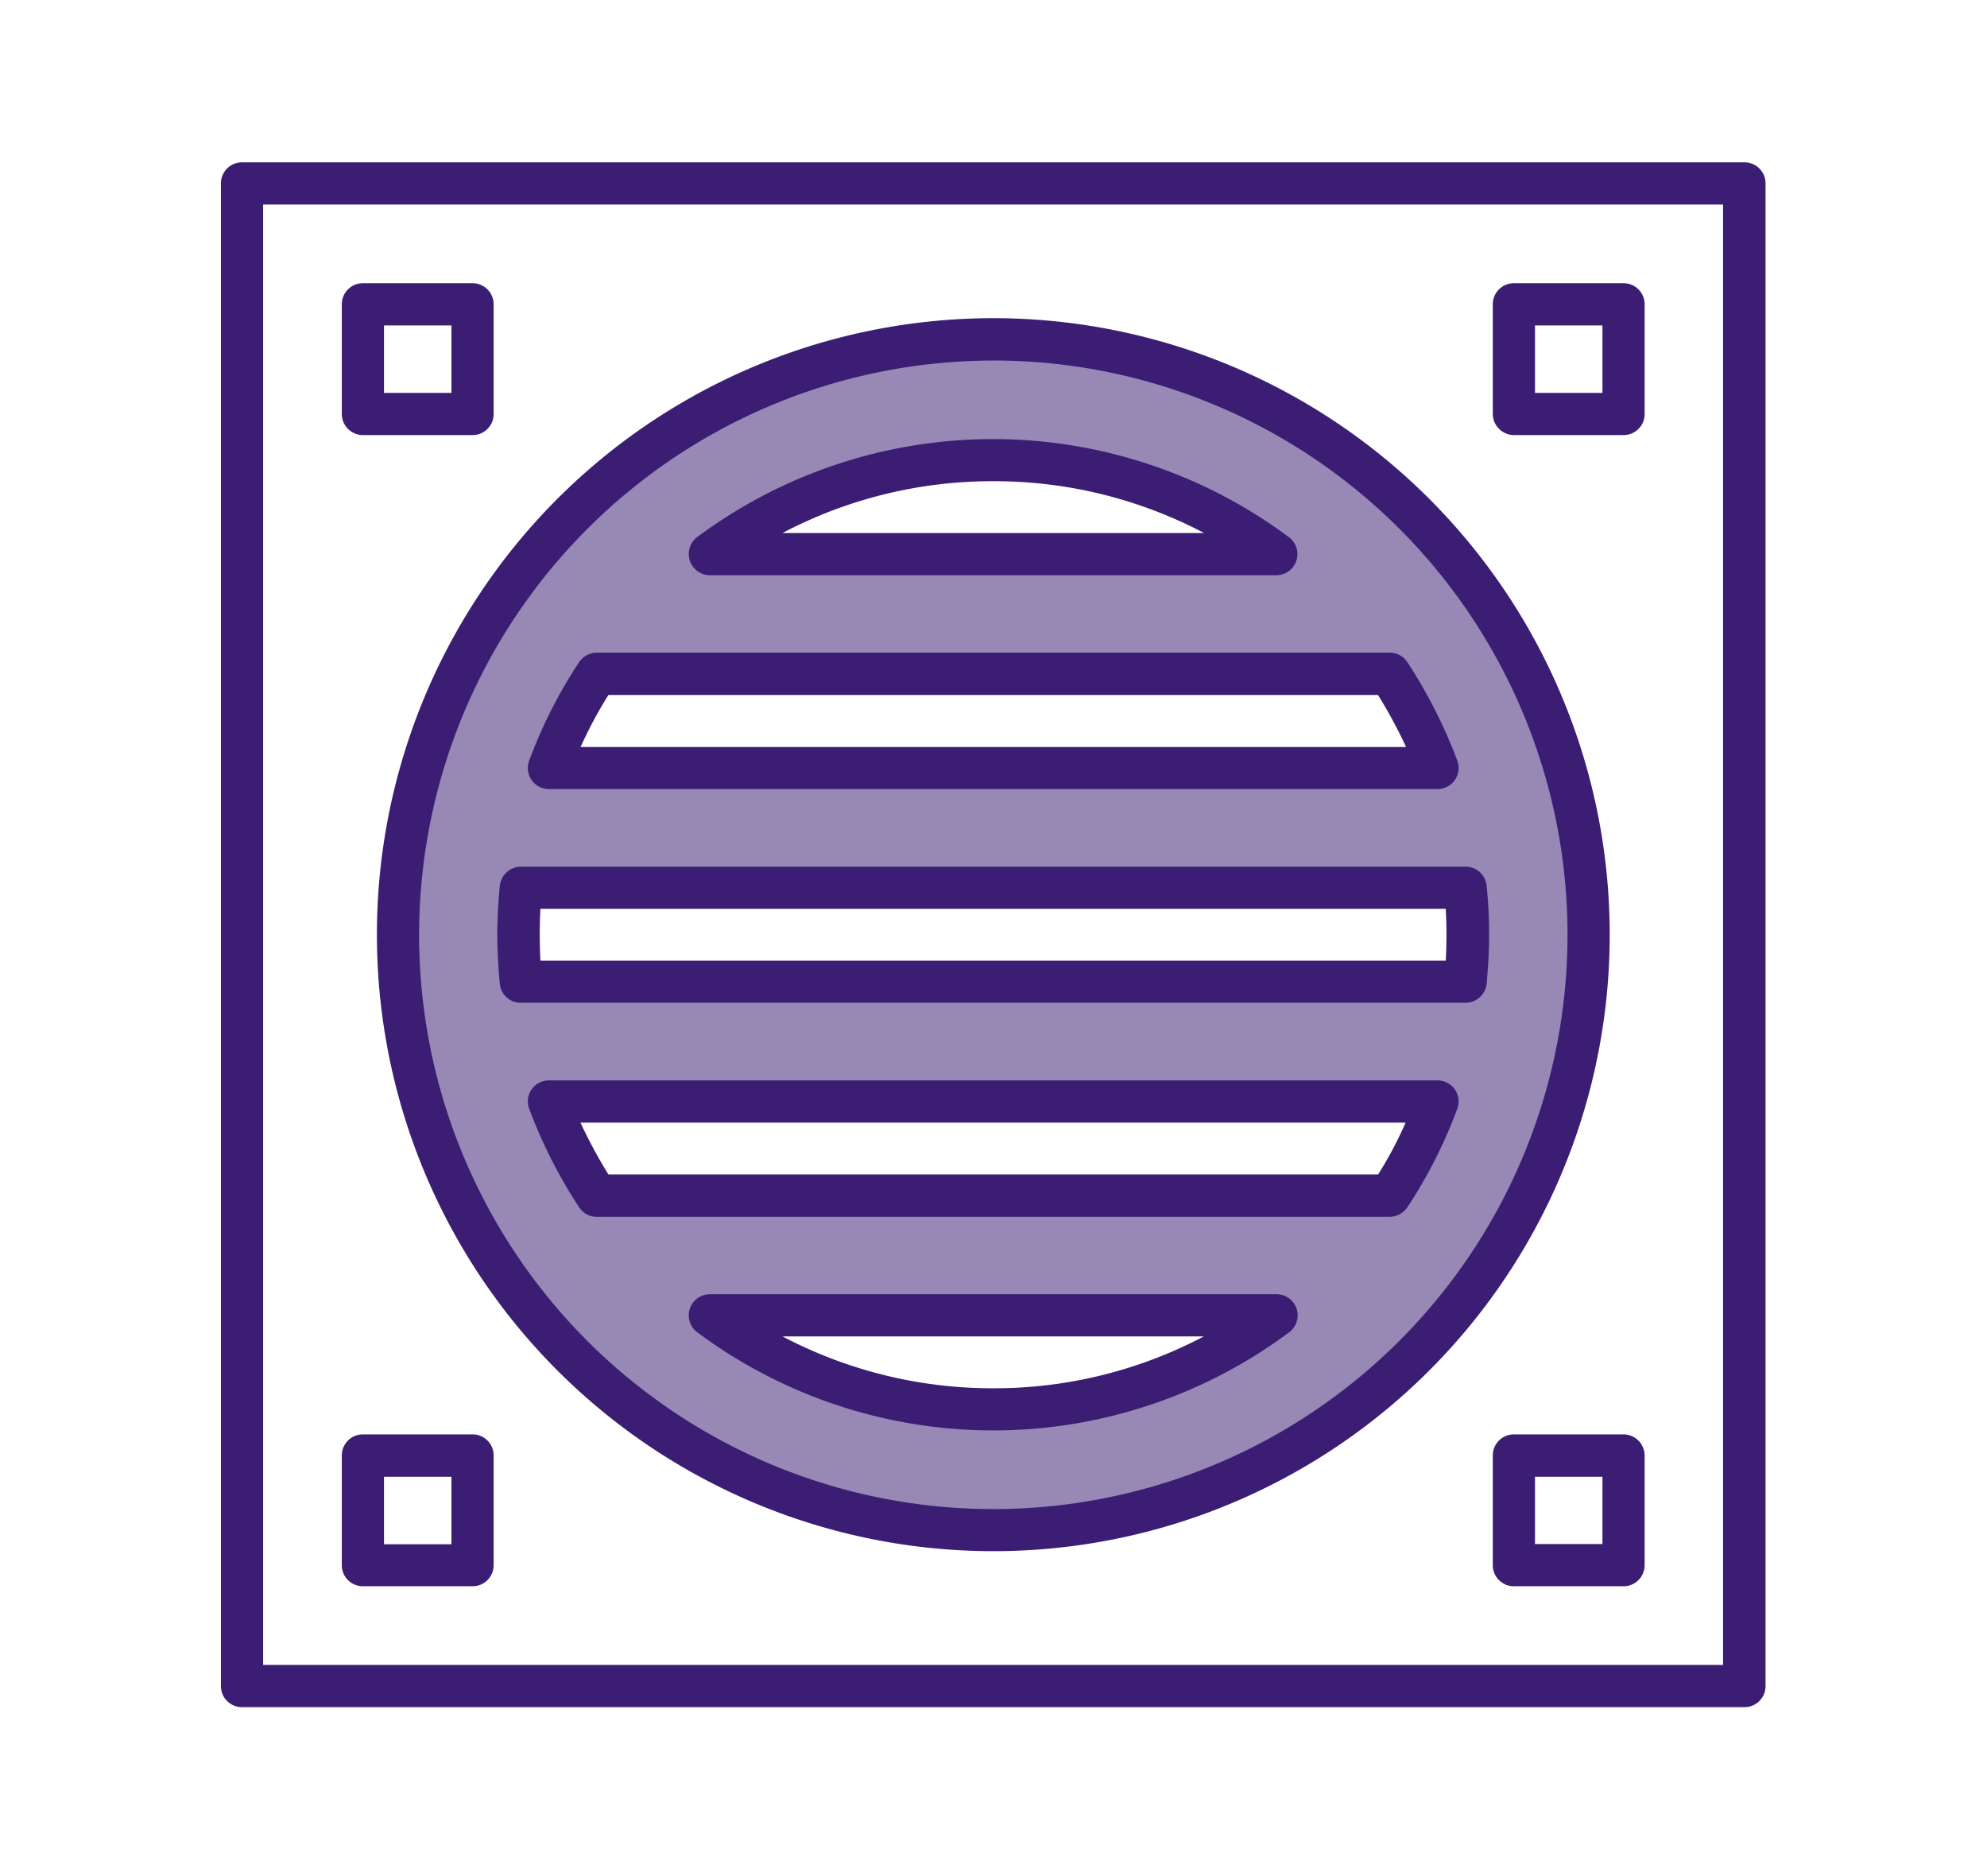
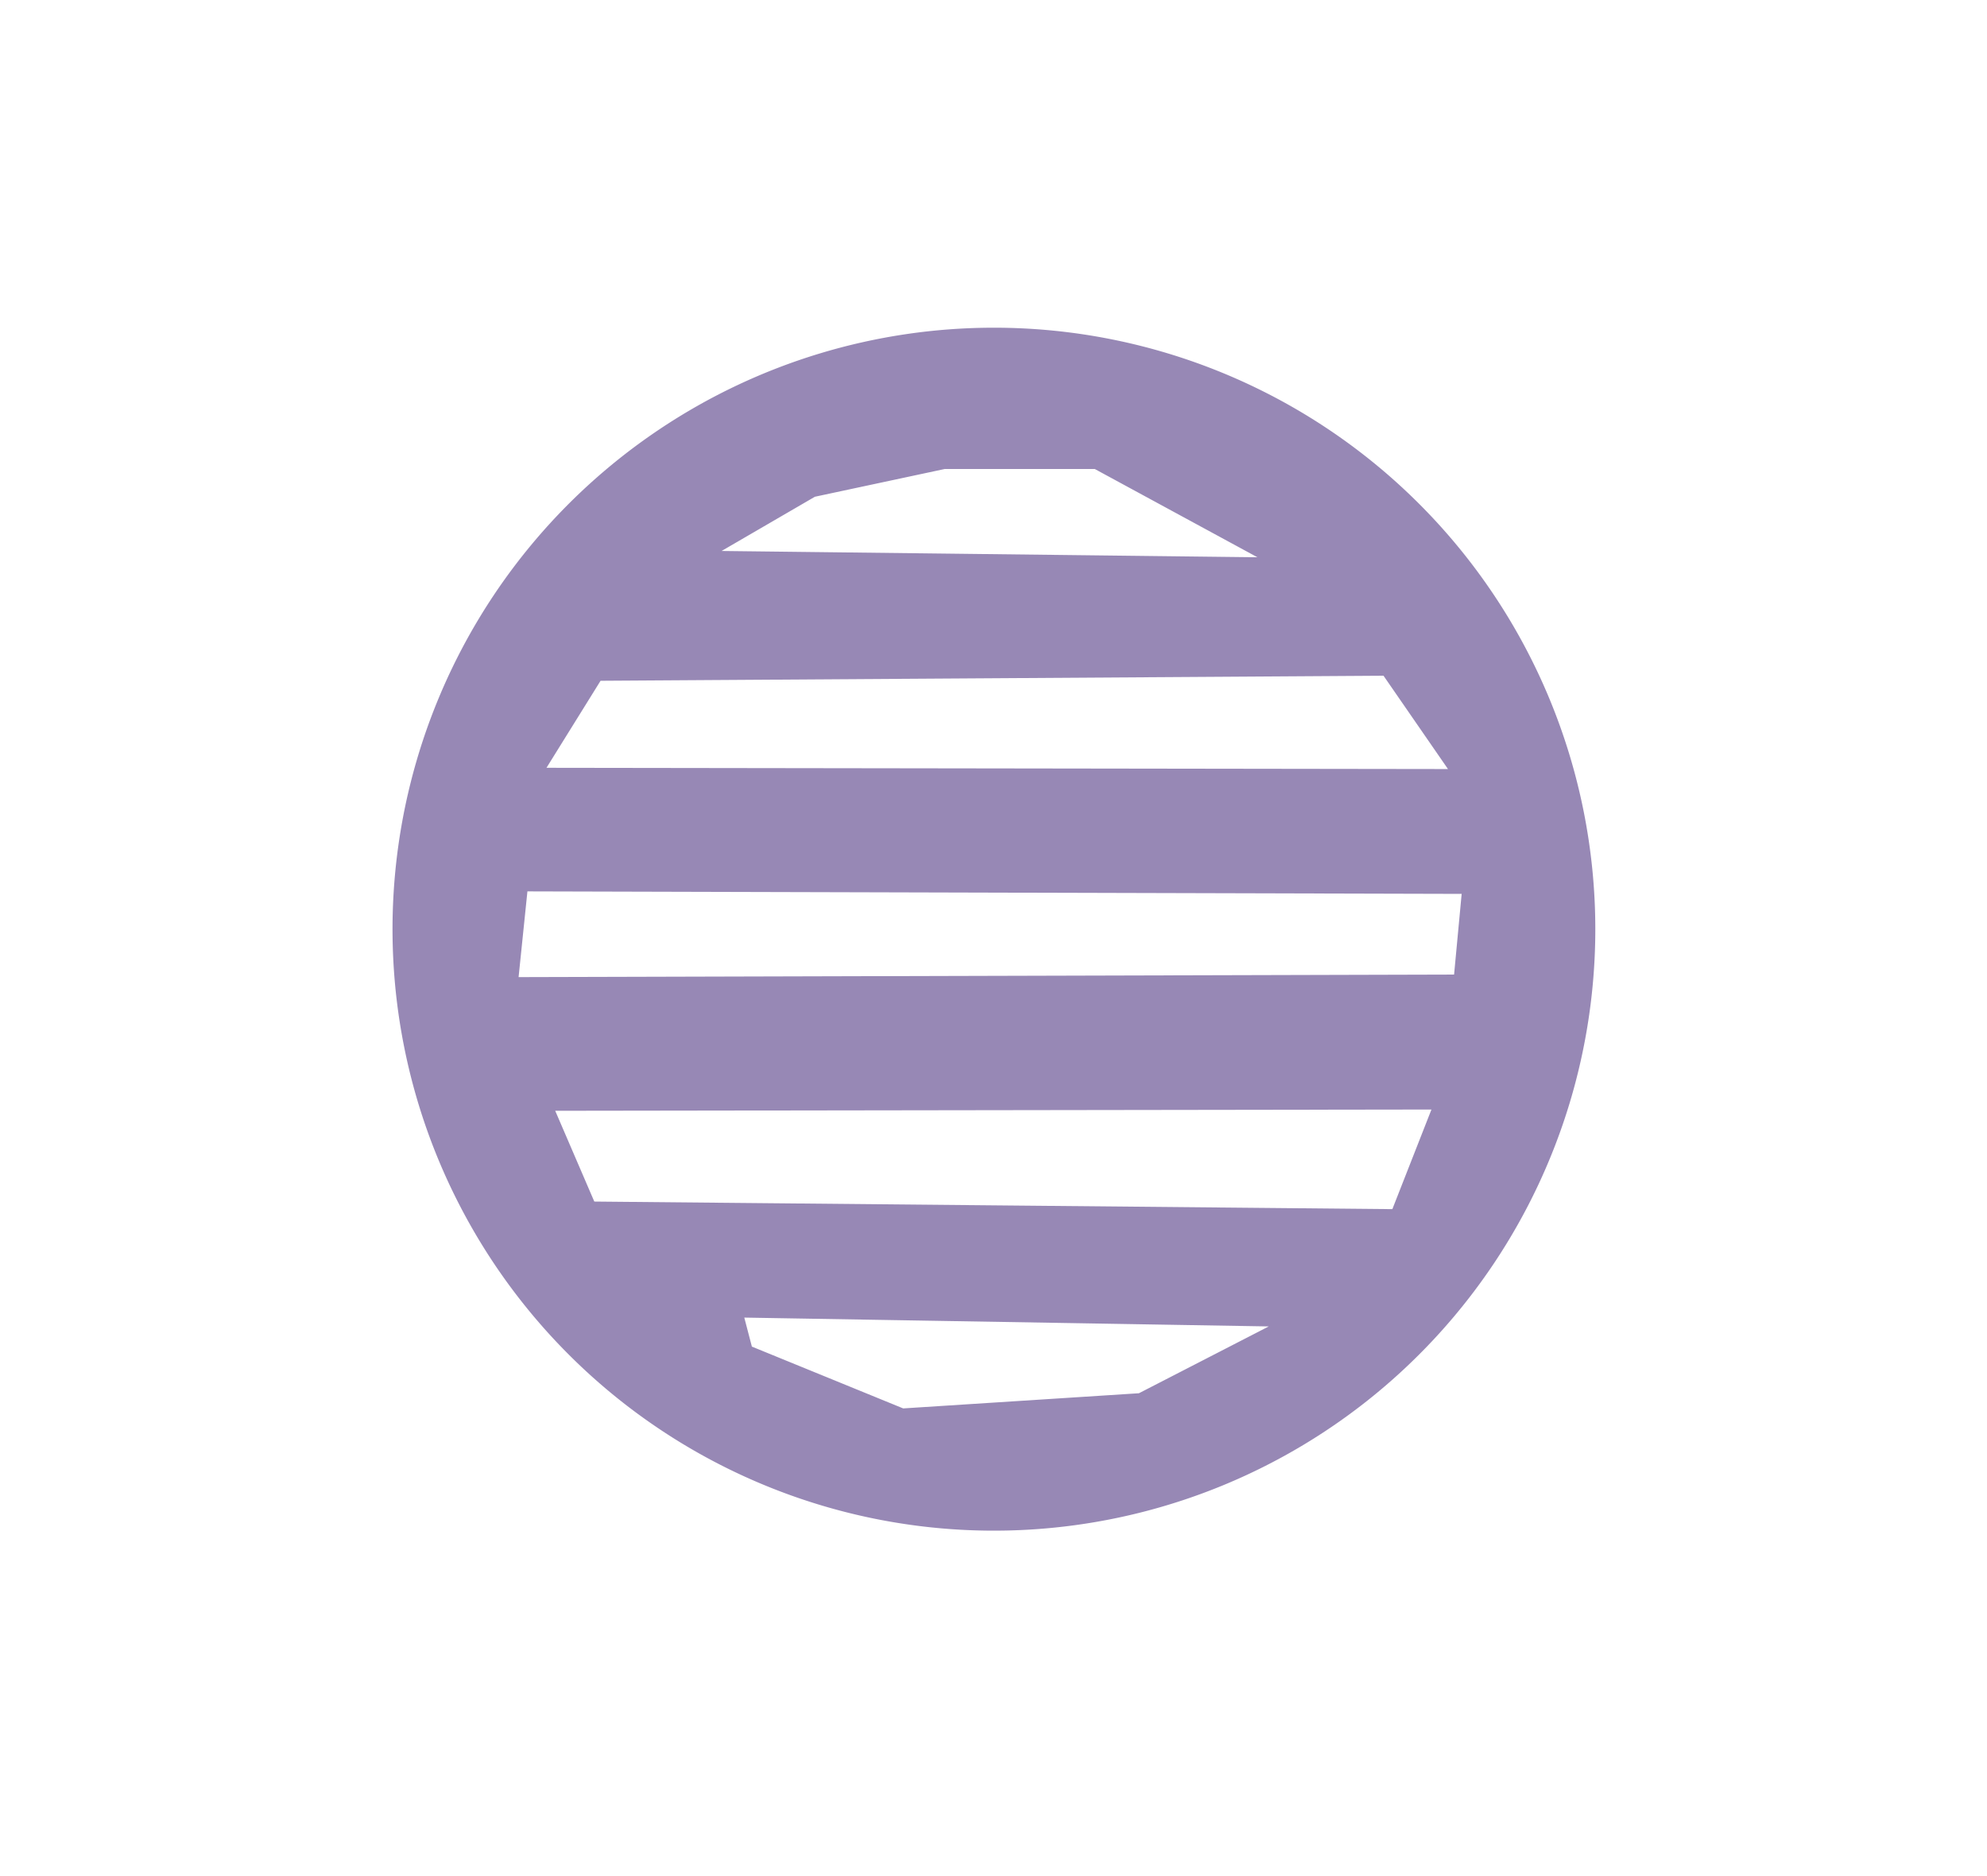
<svg xmlns="http://www.w3.org/2000/svg" viewBox="0 0 524.08 494.82">
  <defs>
    <style>.fa51220c-84d7-4a68-94d7-75cdaf42f923{fill:#9788b5;}.b09150ca-e6c4-459b-8659-afcdbb9da3c0{fill:#3b1e74;}</style>
  </defs>
  <g id="ea534b76-de35-494e-9a31-52e887715a5f" data-name="Layer 9">
    <path class="fa51220c-84d7-4a68-94d7-75cdaf42f923" d="M262.15,86.42A158.62,158.62,0,1,0,420.77,245,158.62,158.62,0,0,0,262.15,86.42ZM214.93,131l34.25-7.32h39.57l42.9,23.28-141.33-1.66ZM158.4,179.53l206.51-1.33,17,24.61-237.77-.33Zm142,187.89-62.18,4-39.91-16.3-2-7.65,138.33,2.33Zm66.84-48.55-210.49-2-10.31-23.94,231.11-.33ZM136.78,257.68l2.33-22.61,246.41.66-2,21.28Z" />
    <g id="f55459c4-d16f-4d9b-9dbd-fc2955c6fe5a" data-name="drainage">
-       <path class="b09150ca-e6c4-459b-8659-afcdbb9da3c0" d="M460.1,42.81H63.83a5.55,5.55,0,0,0-5.56,5.56V444.64a5.55,5.55,0,0,0,5.56,5.57H460.1a5.55,5.55,0,0,0,5.57-5.57V48.37a5.55,5.55,0,0,0-5.57-5.56Zm-5.57,396.26H69.4V53.94H454.47V439.07ZM262,409.07A162.58,162.58,0,1,0,99.41,246.51,162.61,162.61,0,0,0,262,409.07Zm0-314A151.45,151.45,0,1,1,110.54,246.51,151.54,151.54,0,0,1,262,95.08ZM187.19,151.7H336.68a5.57,5.57,0,0,0,3.33-10,130.7,130.7,0,0,0-156.21,0,5.6,5.6,0,0,0,3.39,10ZM262,126.9a118.85,118.85,0,0,1,55.59,13.67H206.37A118.89,118.89,0,0,1,262,126.9ZM144.78,208.09H379.15a5.55,5.55,0,0,0,5.21-7.5,131.25,131.25,0,0,0-13.19-26,5.55,5.55,0,0,0-4.66-2.48H157.42a5.67,5.67,0,0,0-4.65,2.48,125.56,125.56,0,0,0-13.19,26,5.54,5.54,0,0,0,5.2,7.5Zm15.67-24.81h203A126.89,126.89,0,0,1,370.86,197H153.13a115,115,0,0,1,7.32-13.68Zm-28.62,76.17a5.54,5.54,0,0,0,5.57,5H386.53a5.62,5.62,0,0,0,5.57-5c.42-4.53.66-8.77.66-12.94a121.59,121.59,0,0,0-.66-12.95,5.54,5.54,0,0,0-5.57-5H137.4a5.64,5.64,0,0,0-5.57,5c-.42,4.54-.66,8.77-.66,12.95s.24,8.41.66,12.94Zm10.71-19.78H381.33c.12,2.36.18,4.6.18,6.84s-.06,4.53-.18,6.83H142.54c-.12-2.36-.18-4.6-.18-6.83s.06-4.54.18-6.84Zm236.61,45.25H144.78a5.54,5.54,0,0,0-5.2,7.5,130.18,130.18,0,0,0,13.19,26,5.52,5.52,0,0,0,4.65,2.48H366.51a5.7,5.7,0,0,0,4.66-2.48,126.56,126.56,0,0,0,13.19-26,5.55,5.55,0,0,0-5.21-7.5Zm-15.67,24.81h-203a130.5,130.5,0,0,1-7.38-13.68H370.74a104.05,104.05,0,0,1-7.26,13.68Zm-26.74,31.58H187.19a5.57,5.57,0,0,0-3.33,10,130.67,130.67,0,0,0,156.21,0,5.57,5.57,0,0,0-3.33-10ZM262,366.11a118.89,118.89,0,0,1-55.6-13.67H317.5A118.44,118.44,0,0,1,262,366.11ZM399.3,114.74h28.92a5.55,5.55,0,0,0,5.56-5.57V80.26a5.55,5.55,0,0,0-5.56-5.57H399.3a5.55,5.55,0,0,0-5.57,5.57v28.91a5.63,5.63,0,0,0,5.57,5.57Zm5.56-28.92h17.79v17.79H404.86ZM95.72,114.74h28.91a5.55,5.55,0,0,0,5.57-5.57V80.26a5.55,5.55,0,0,0-5.57-5.57H95.72a5.55,5.55,0,0,0-5.57,5.57v28.91a5.59,5.59,0,0,0,5.57,5.57Zm5.56-28.92h17.79v17.79H101.28ZM428.22,378.27H399.3a5.55,5.55,0,0,0-5.57,5.57v28.92a5.55,5.55,0,0,0,5.57,5.56h28.92a5.55,5.55,0,0,0,5.56-5.56V383.84a5.59,5.59,0,0,0-5.56-5.57Zm-5.57,28.92H404.86V389.46h17.79ZM95.72,418.32h28.91a5.55,5.55,0,0,0,5.57-5.56V383.84a5.55,5.55,0,0,0-5.57-5.57H95.72a5.55,5.55,0,0,0-5.57,5.57v28.92a5.55,5.55,0,0,0,5.57,5.56Zm5.56-28.86h17.79v17.79H101.28Z" />
-     </g>
+       </g>
  </g>
</svg>